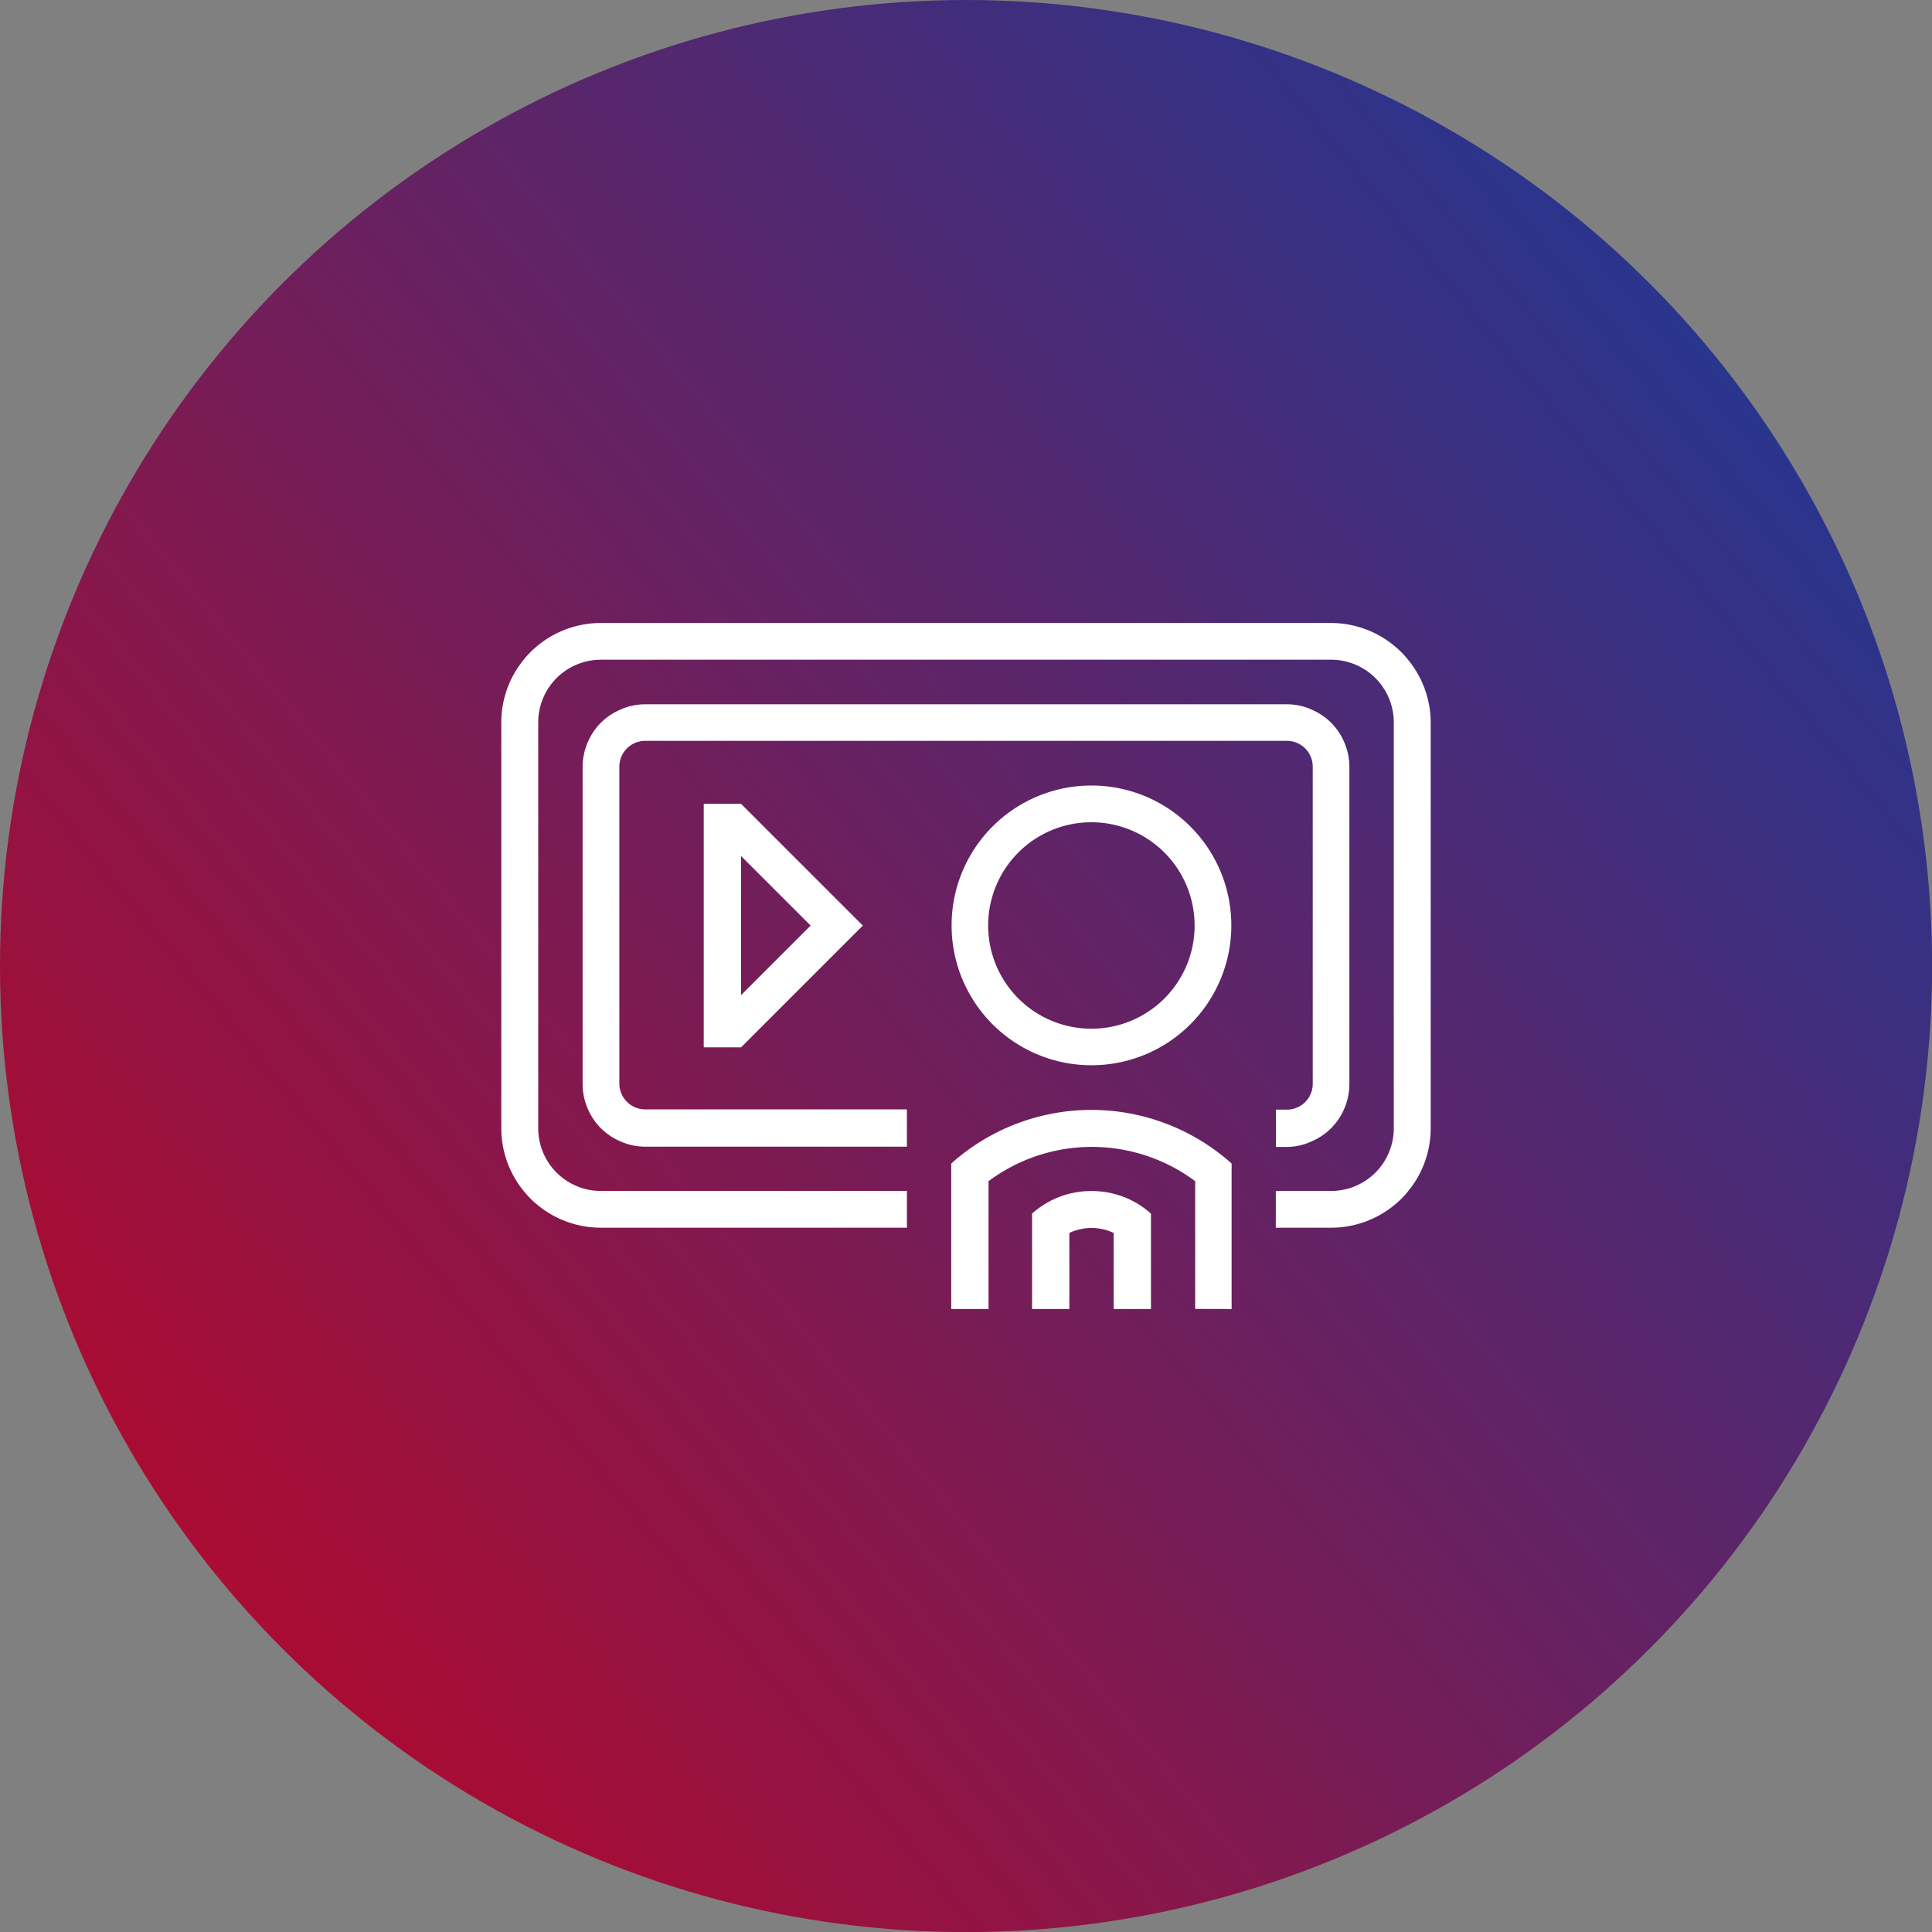
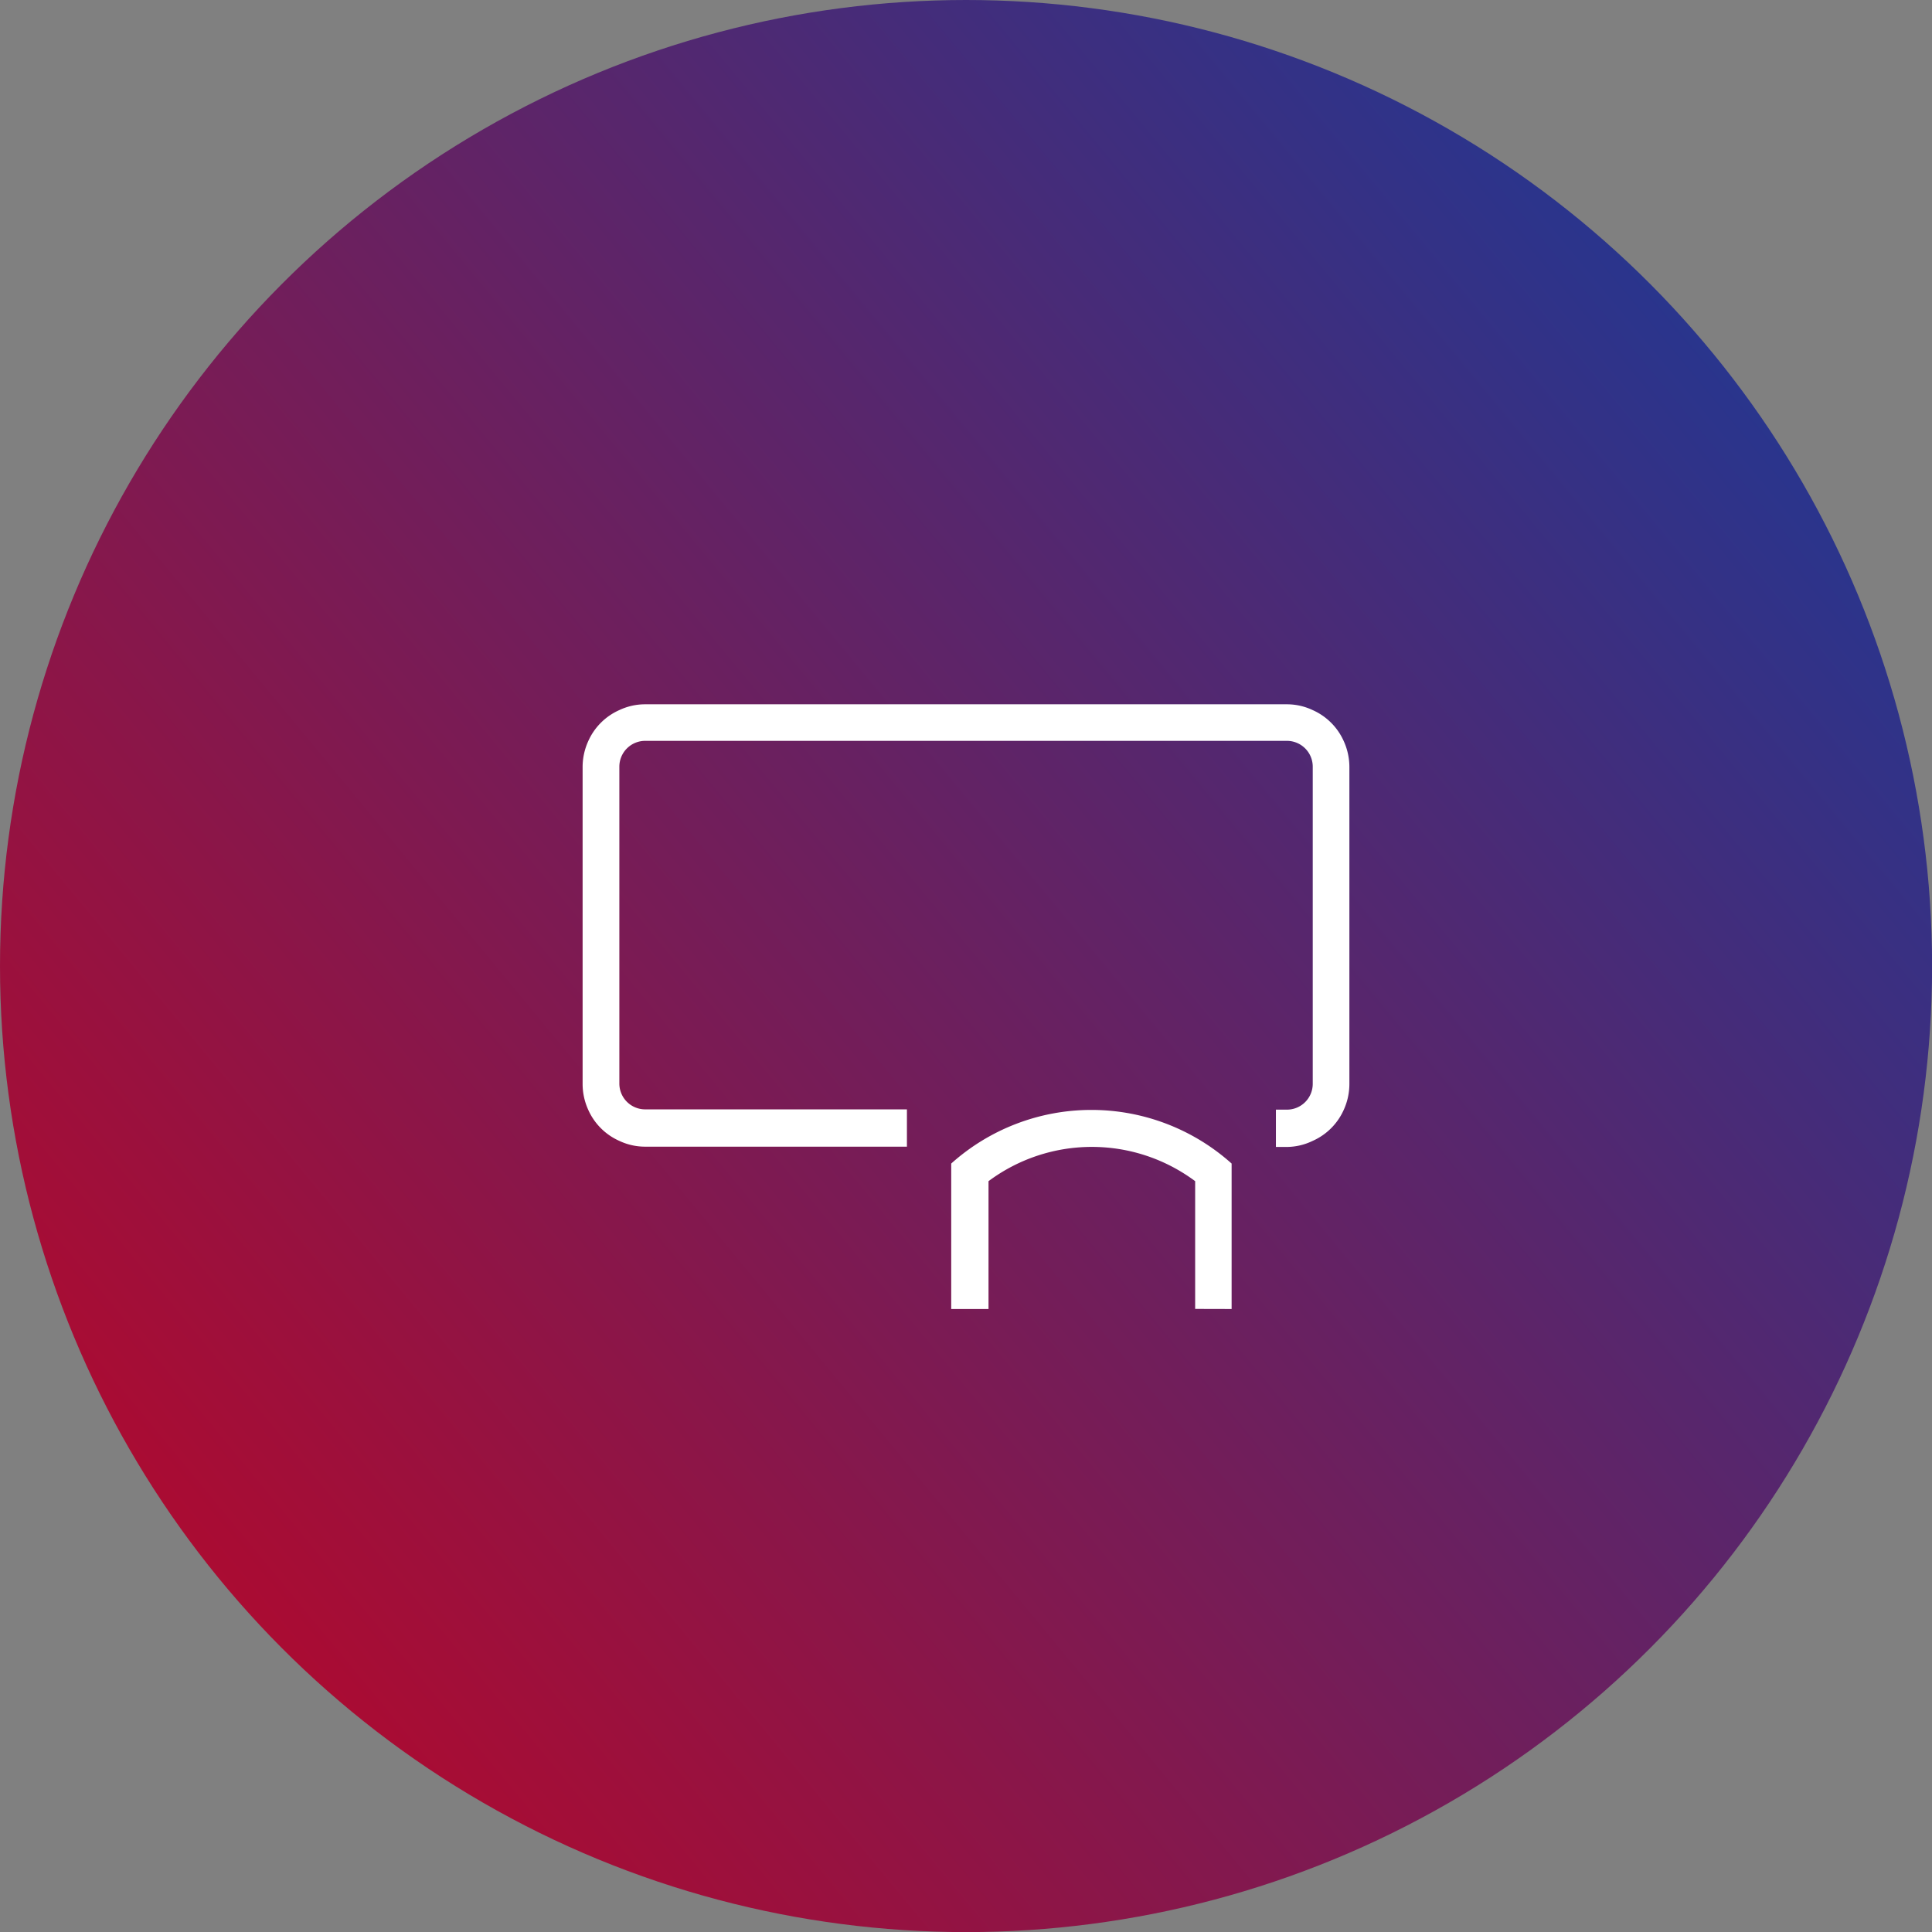
<svg xmlns="http://www.w3.org/2000/svg" viewBox="0 0 207.19 207.19">
  <rect x="0" y="0" width="207.19" height="207.19" fill="#808080" stroke="none" />
  <defs>
    <style>.a{fill:url(#a);}.b{fill:#fff;}</style>
    <linearGradient id="a" x1="-20.33" y1="206" x2="234.96" y2="-4.96" gradientUnits="userSpaceOnUse">
      <stop offset="0" stop-color="#cd001a" />
      <stop offset="0.33" stop-color="#8a1649" />
      <stop offset="1" stop-color="#0042aa" />
    </linearGradient>
  </defs>
  <circle class="a" cx="103.6" cy="103.6" r="103.6" />
  <path class="b" d="M132.08,140.38v-15.6a22.53,22.53,0,0,0-30.07,0v15.6h4V126.67a18.54,18.54,0,0,1,22.16,0v13.7Z" />
-   <path class="b" d="M117,127.73a9.44,9.44,0,0,0-6.32,2.42v10.23h4v-8.16a5.59,5.59,0,0,1,4.75,0v8.16h4V130.15A9.46,9.46,0,0,0,117,127.73Z" />
-   <path class="b" d="M117.05,84.24a15,15,0,1,0,15,15A15,15,0,0,0,117.05,84.24Zm0,26.08a11.07,11.07,0,1,1,11.06-11.06A11.06,11.06,0,0,1,117.05,110.32Z" />
  <path class="b" d="M140.77,122.35a6.56,6.56,0,0,0,3.34-3.34,6.7,6.7,0,0,0,.6-2.76v-34a6.7,6.7,0,0,0-.6-2.76,6.56,6.56,0,0,0-3.34-3.34,6.44,6.44,0,0,0-2.78-.62H69.2a6.44,6.44,0,0,0-2.78.62,6.56,6.56,0,0,0-3.34,3.34,6.7,6.7,0,0,0-.6,2.76v34a6.7,6.7,0,0,0,.6,2.76,6.56,6.56,0,0,0,3.34,3.34,6.44,6.44,0,0,0,2.78.62H97.26v-4H69.2a2.77,2.77,0,0,1-2.78-2.76v-34a2.77,2.77,0,0,1,2.78-2.76H138a2.77,2.77,0,0,1,2.78,2.76v34A2.77,2.77,0,0,1,138,119h-1.17v4H138A6.44,6.44,0,0,0,140.77,122.35Z" />
-   <path class="b" d="M151,70.75a9.59,9.59,0,0,0-1.56-1.56,10.66,10.66,0,0,0-6.72-2.38H64.44a10.66,10.66,0,0,0-6.72,2.38,9.59,9.59,0,0,0-1.56,1.56,10.61,10.61,0,0,0-2.4,6.72V121a10.61,10.61,0,0,0,2.4,6.72,9.59,9.59,0,0,0,1.56,1.56,10.66,10.66,0,0,0,6.72,2.38H97.26v-3.94H64.44A6.72,6.72,0,0,1,57.72,121V77.47a6.72,6.72,0,0,1,6.72-6.72h78.31a6.72,6.72,0,0,1,6.72,6.72V121a6.72,6.72,0,0,1-6.72,6.72h-5.93v3.94h5.93a10.66,10.66,0,0,0,6.72-2.38,9.59,9.59,0,0,0,1.56-1.56,10.61,10.61,0,0,0,2.4-6.72V77.47A10.61,10.61,0,0,0,151,70.75Z" />
-   <path class="b" d="M89.73,96.46,79.47,86.2h-4v26.12h4L92.53,99.26ZM79.47,106.72V91.8l7.46,7.46Z" />
</svg>